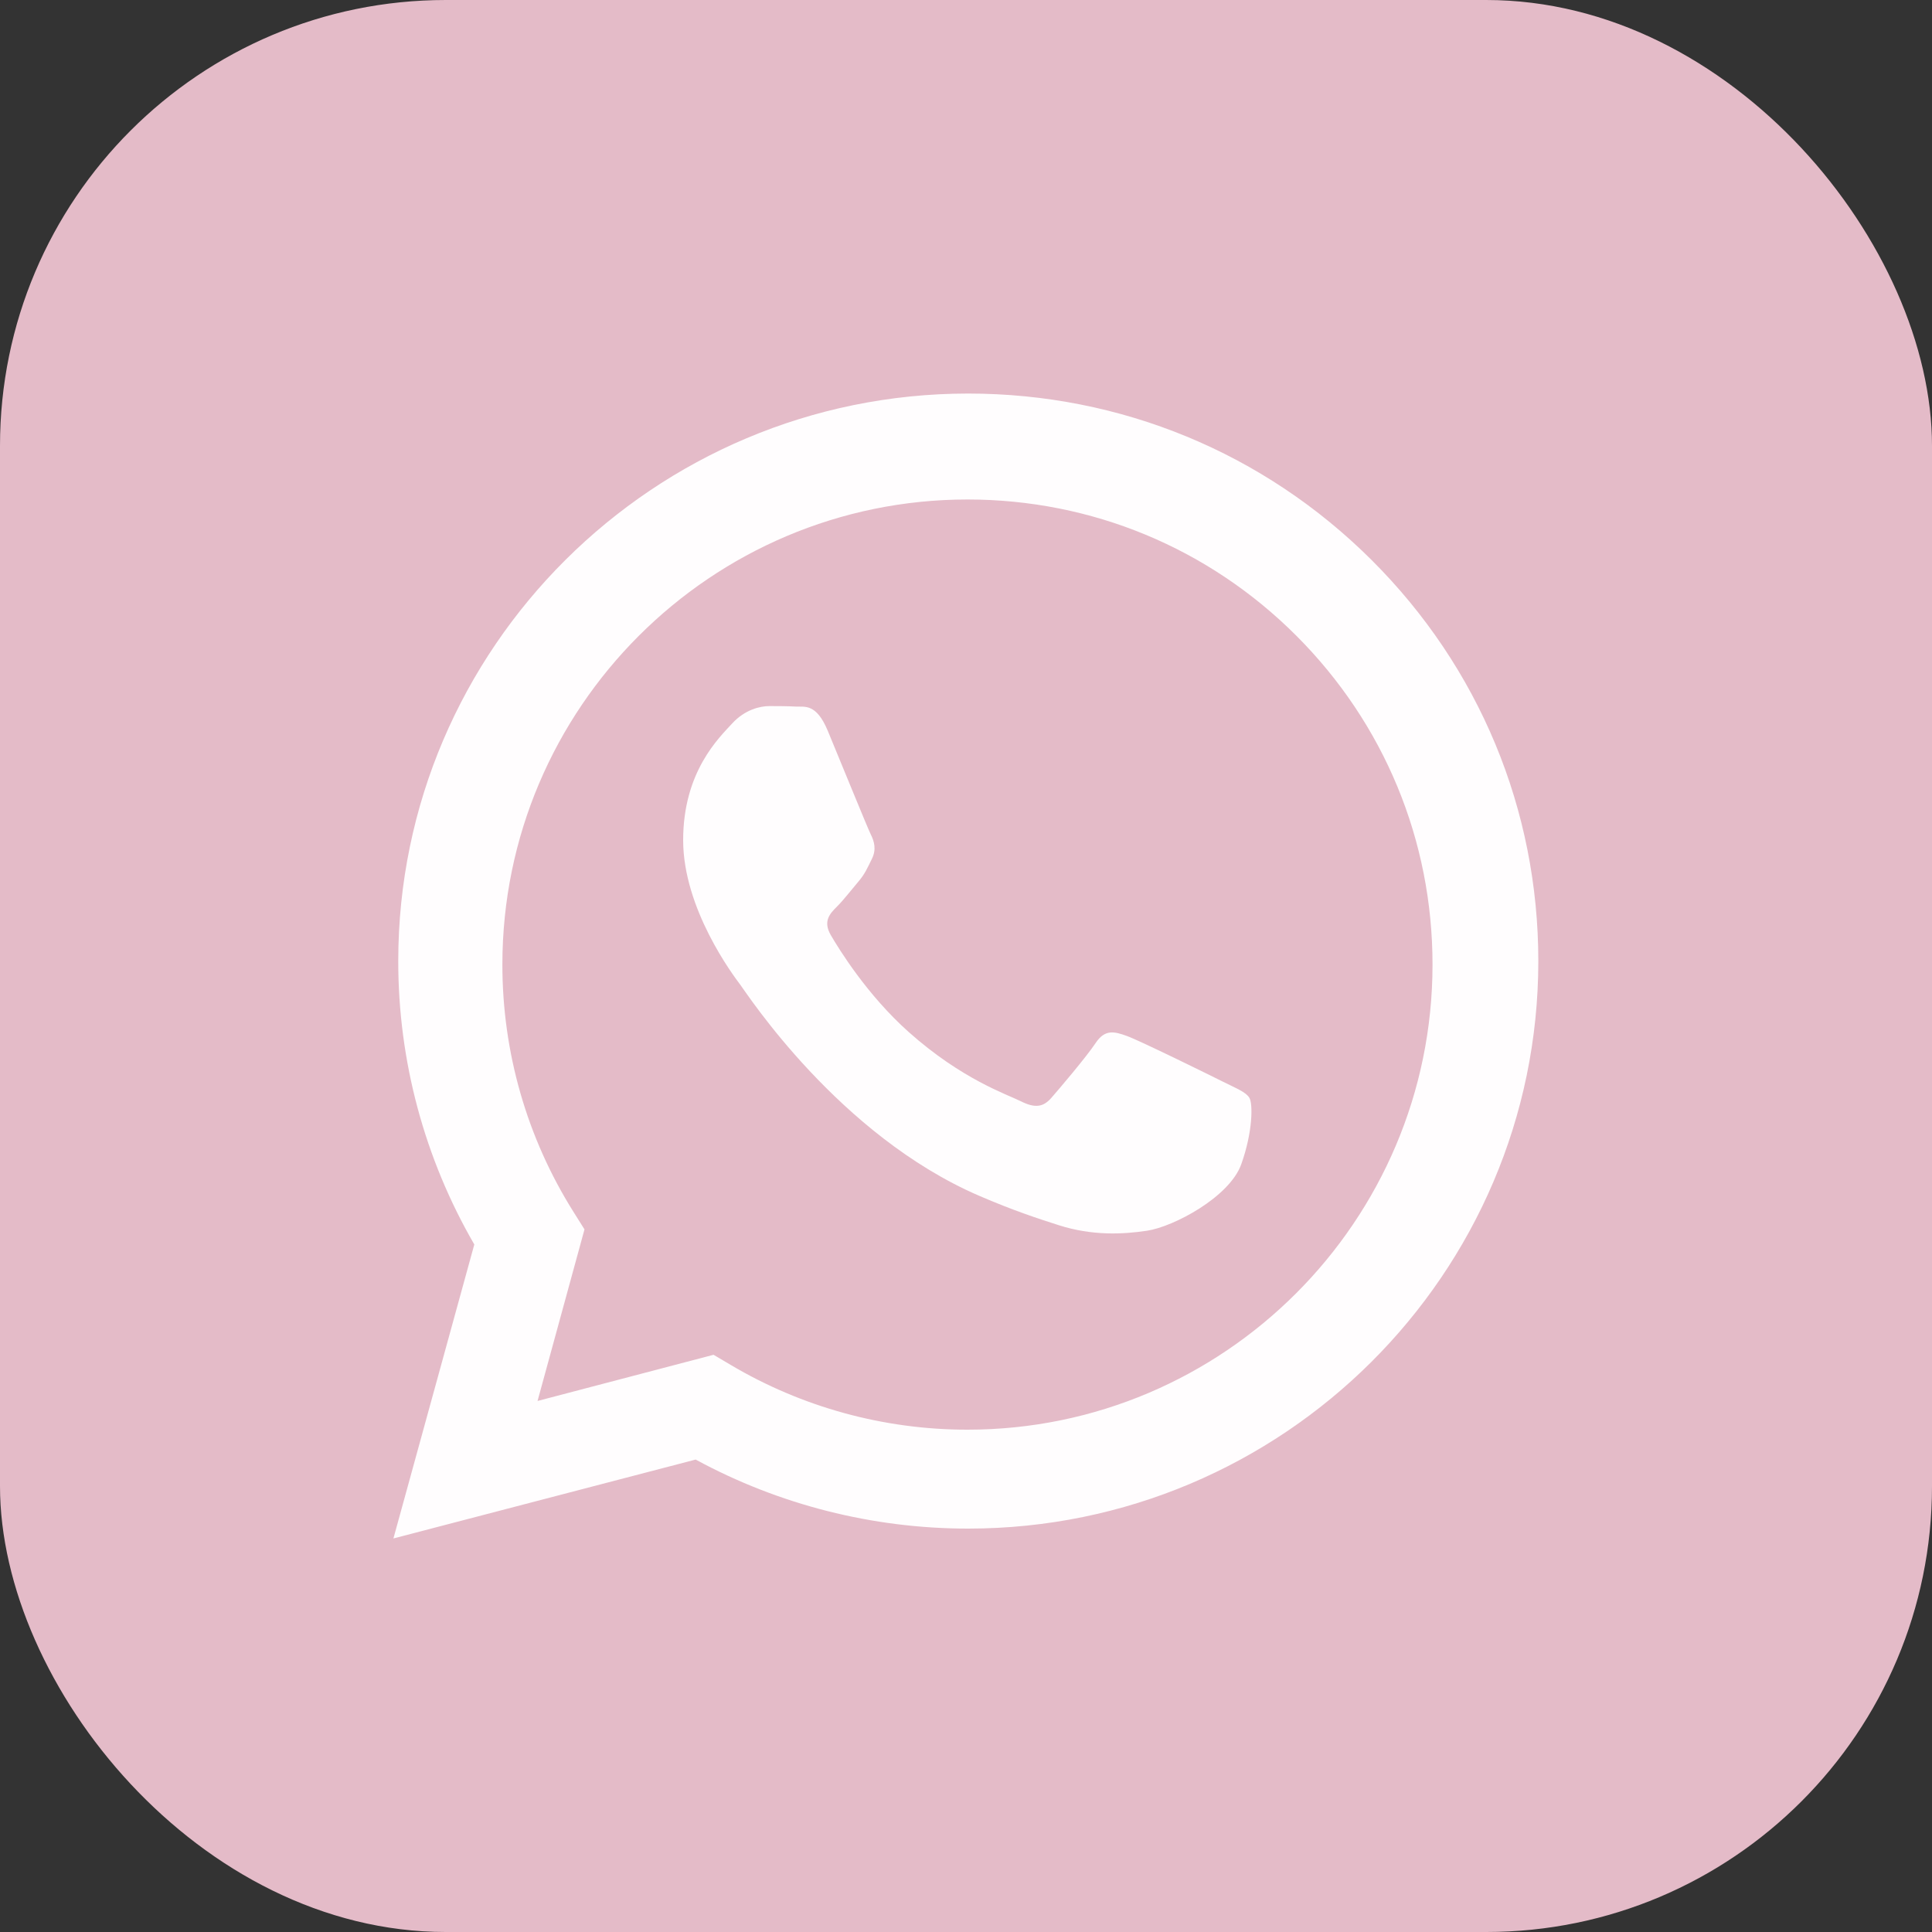
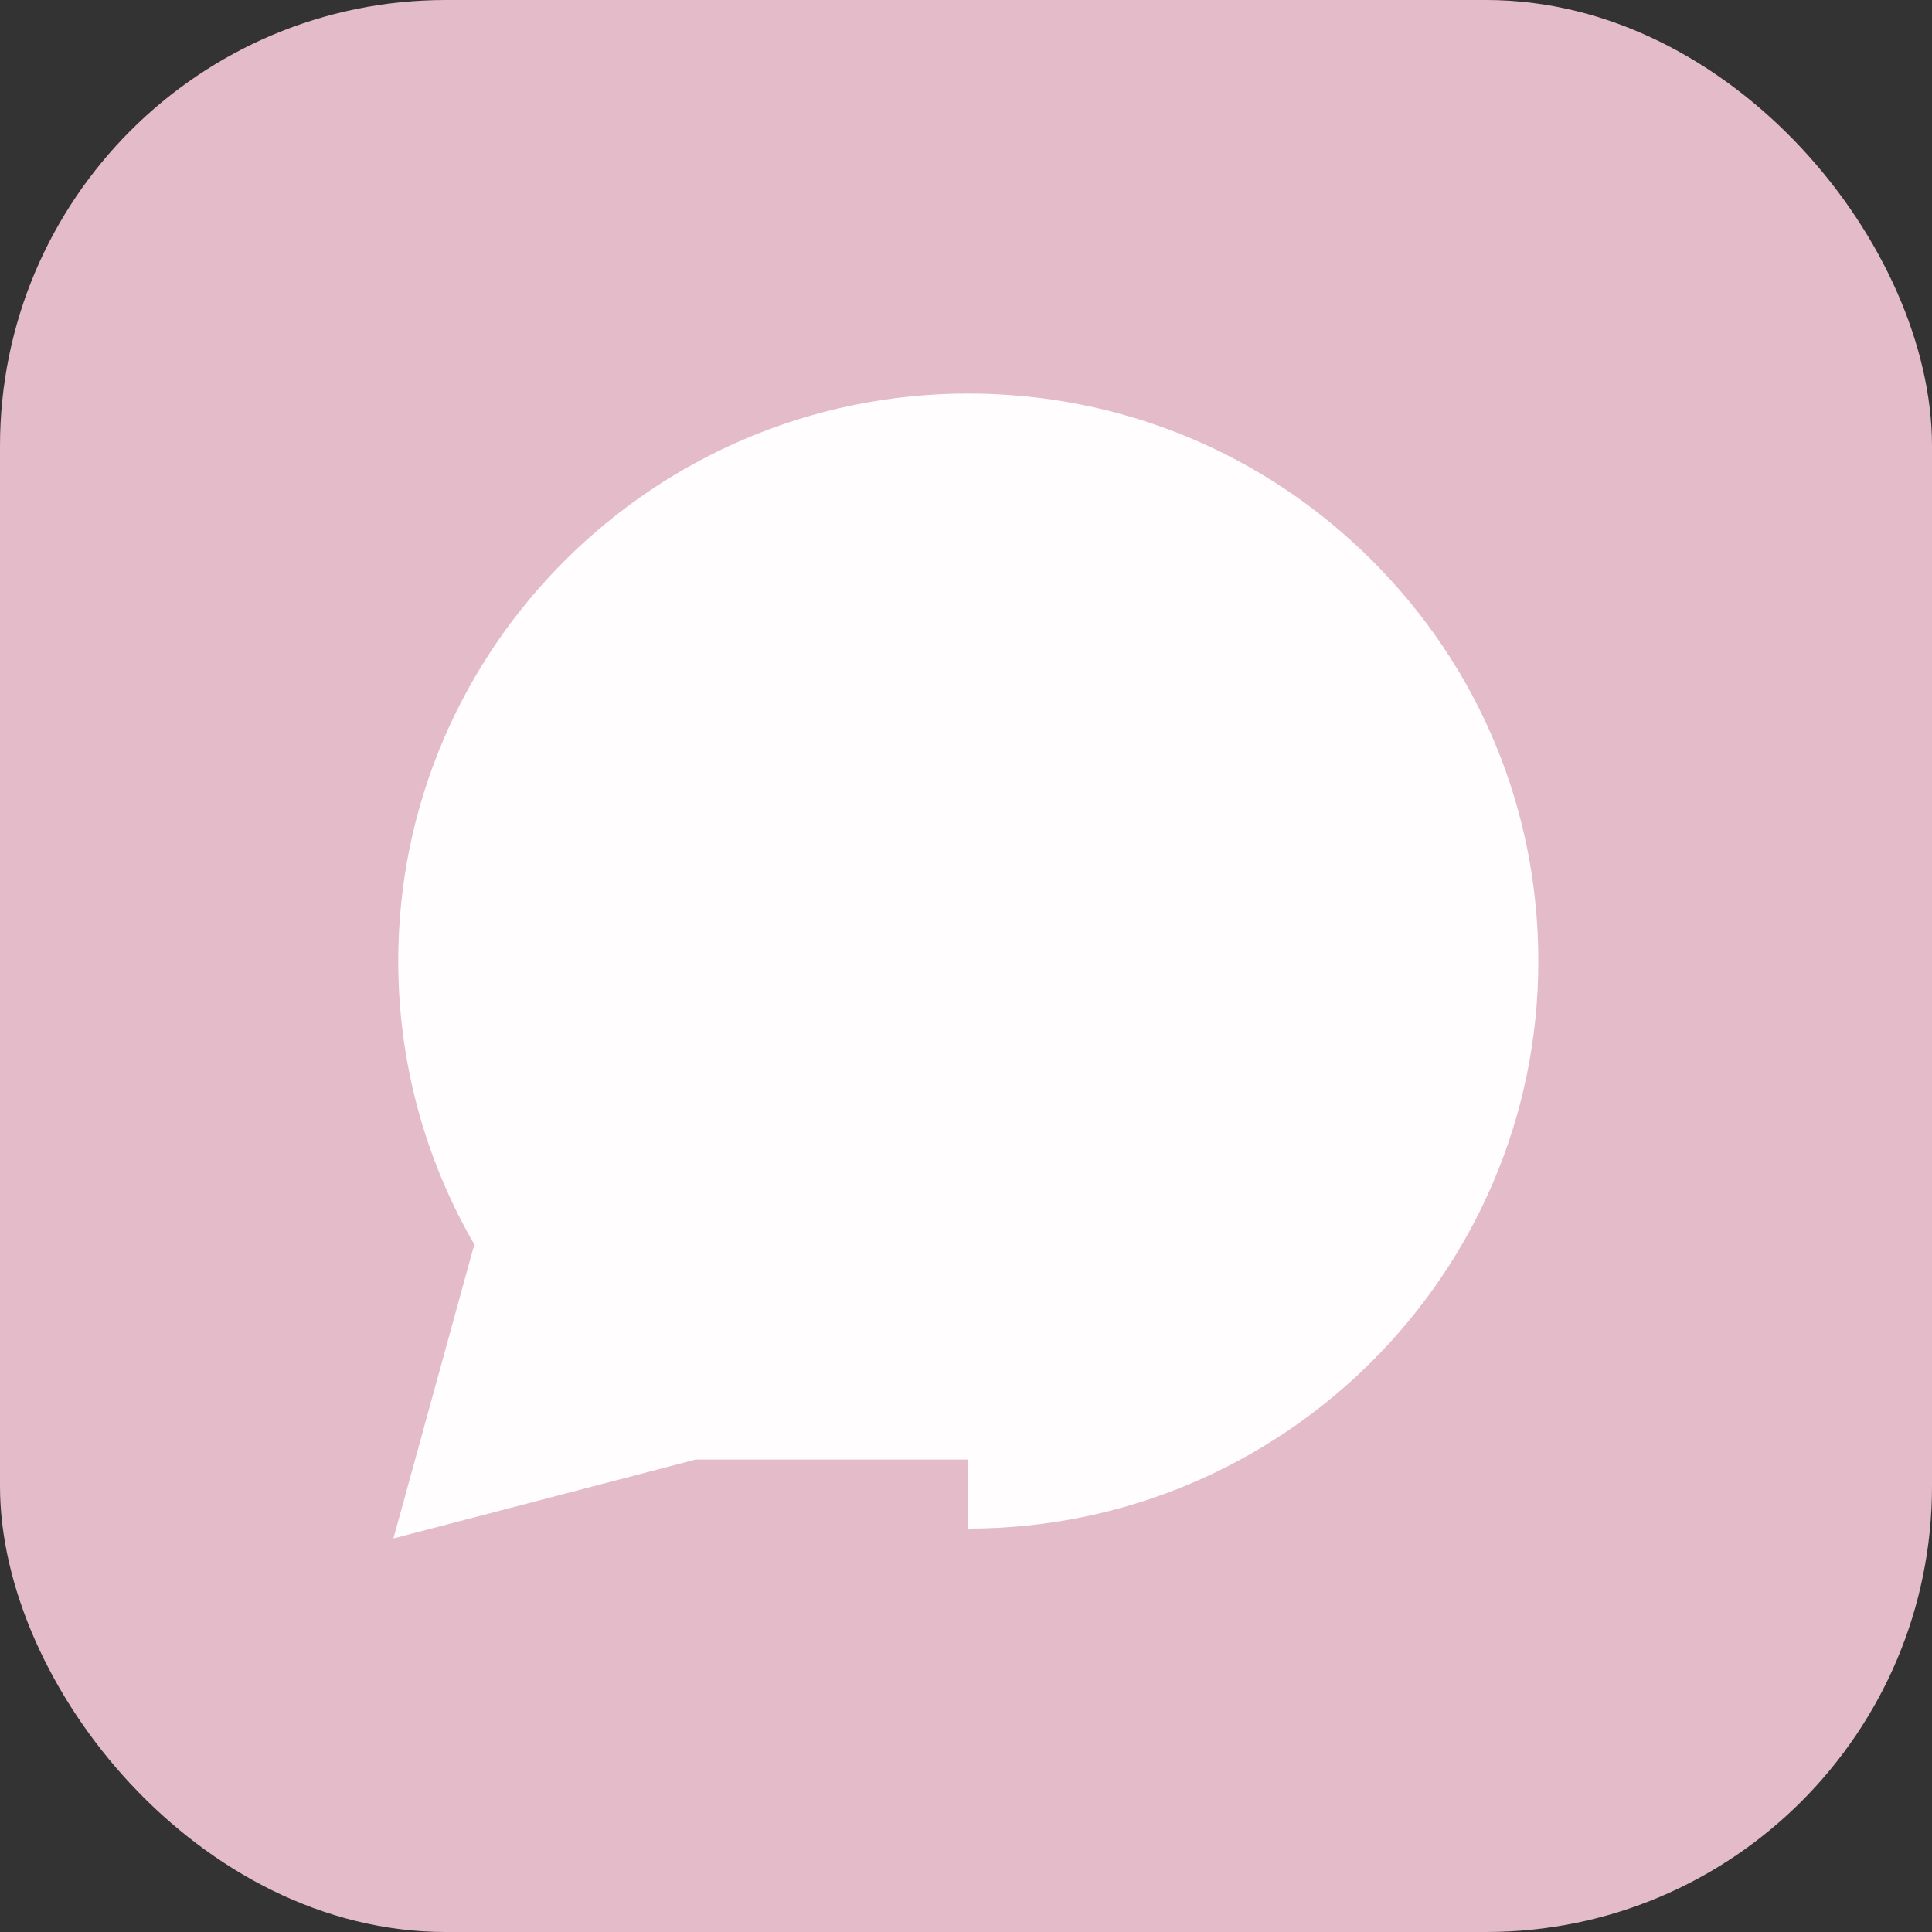
<svg xmlns="http://www.w3.org/2000/svg" width="30" height="30" viewBox="0 0 30 30" fill="none">
  <rect x="0" y="0" width="30" height="30" fill="#333333" stroke="none" />
  <rect width="30" height="30" rx="6.923" fill="#E4BBC8" />
-   <path d="M15.036 23.736C19.916 23.734 23.885 19.783 23.887 14.927C23.888 12.573 22.968 10.36 21.297 8.695C19.626 7.03 17.403 6.112 15.035 6.111C10.156 6.111 6.186 10.063 6.184 14.92C6.183 16.473 6.591 17.988 7.365 19.324L6.109 23.889L10.802 22.664C12.095 23.366 13.55 23.736 15.032 23.736H15.036Z" fill="#FFFDFE" />
-   <path d="M15.025 7.756C16.954 7.757 18.767 8.509 20.131 9.873C21.494 11.238 22.245 13.051 22.244 14.98C22.243 18.961 19.003 22.2 15.023 22.2H15.02C13.724 22.2 12.453 21.851 11.344 21.193L11.08 21.037L8.347 21.754L9.076 19.09L8.904 18.816C8.182 17.667 7.8 16.339 7.801 14.975C7.802 10.994 11.042 7.756 15.025 7.756ZM11.947 10.964C11.803 10.964 11.567 11.018 11.368 11.235C11.169 11.453 10.608 11.978 10.608 13.046C10.608 14.114 11.386 15.146 11.495 15.291C11.604 15.436 13.026 17.628 15.204 18.568C15.722 18.792 16.126 18.925 16.441 19.025C16.961 19.191 17.435 19.167 17.809 19.111C18.226 19.049 19.093 18.586 19.274 18.079C19.455 17.573 19.455 17.139 19.401 17.048C19.347 16.957 19.202 16.903 18.985 16.794C18.768 16.685 17.702 16.161 17.502 16.088C17.303 16.015 17.157 15.979 17.013 16.196C16.868 16.413 16.452 16.903 16.325 17.048C16.199 17.192 16.072 17.21 15.855 17.102C15.638 16.993 14.939 16.764 14.109 16.024C13.464 15.449 13.028 14.739 12.901 14.521C12.775 14.304 12.887 14.186 12.996 14.078C13.094 13.981 13.214 13.825 13.322 13.698C13.431 13.572 13.467 13.481 13.539 13.336C13.611 13.191 13.576 13.065 13.521 12.956C13.467 12.847 13.033 11.778 12.852 11.344C12.675 10.921 12.496 10.978 12.363 10.972C12.237 10.965 12.092 10.964 11.947 10.964Z" fill="#E4BBC8" />
+   <path d="M15.036 23.736C19.916 23.734 23.885 19.783 23.887 14.927C23.888 12.573 22.968 10.36 21.297 8.695C19.626 7.03 17.403 6.112 15.035 6.111C10.156 6.111 6.186 10.063 6.184 14.92C6.183 16.473 6.591 17.988 7.365 19.324L6.109 23.889L10.802 22.664H15.036Z" fill="#FFFDFE" />
</svg>